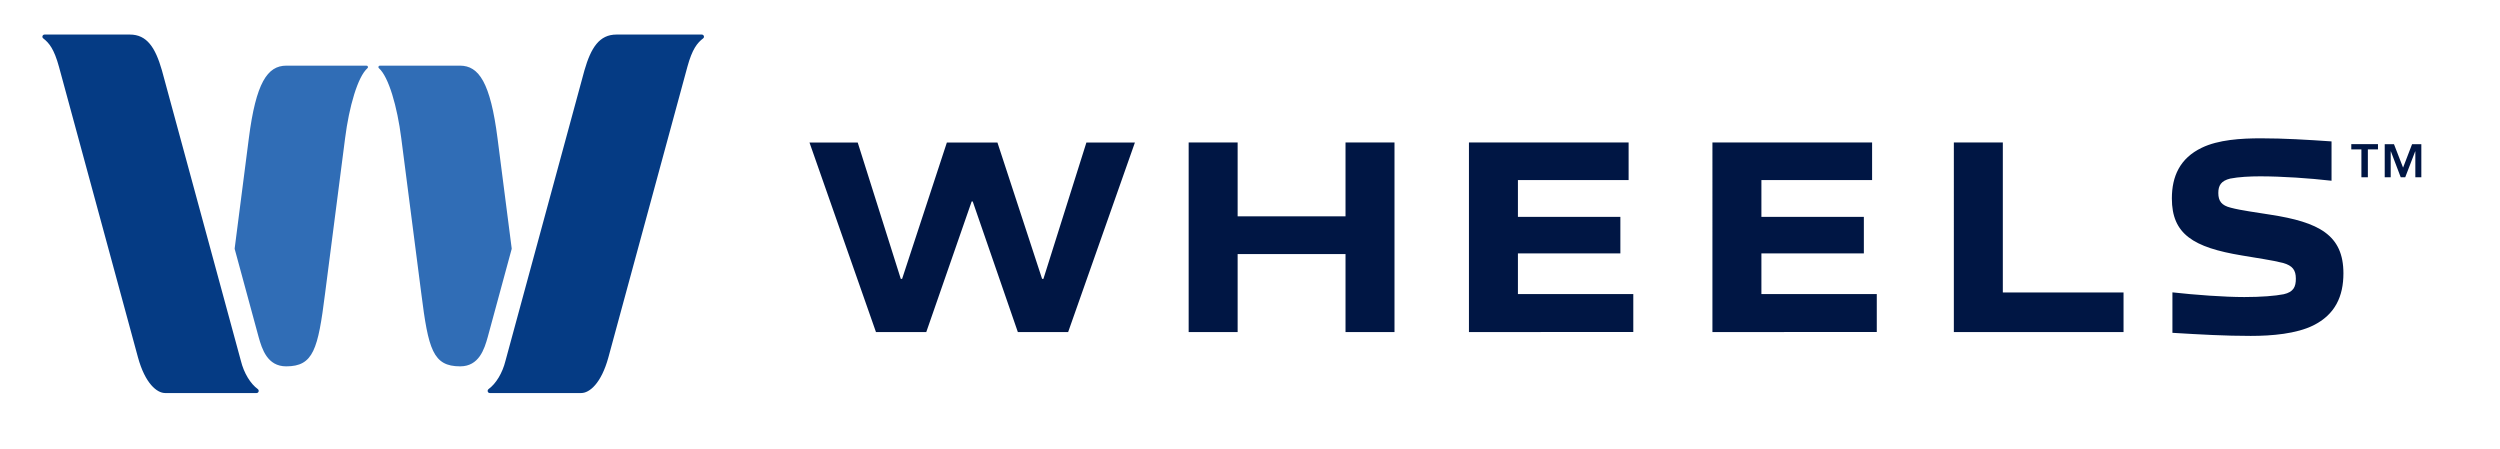
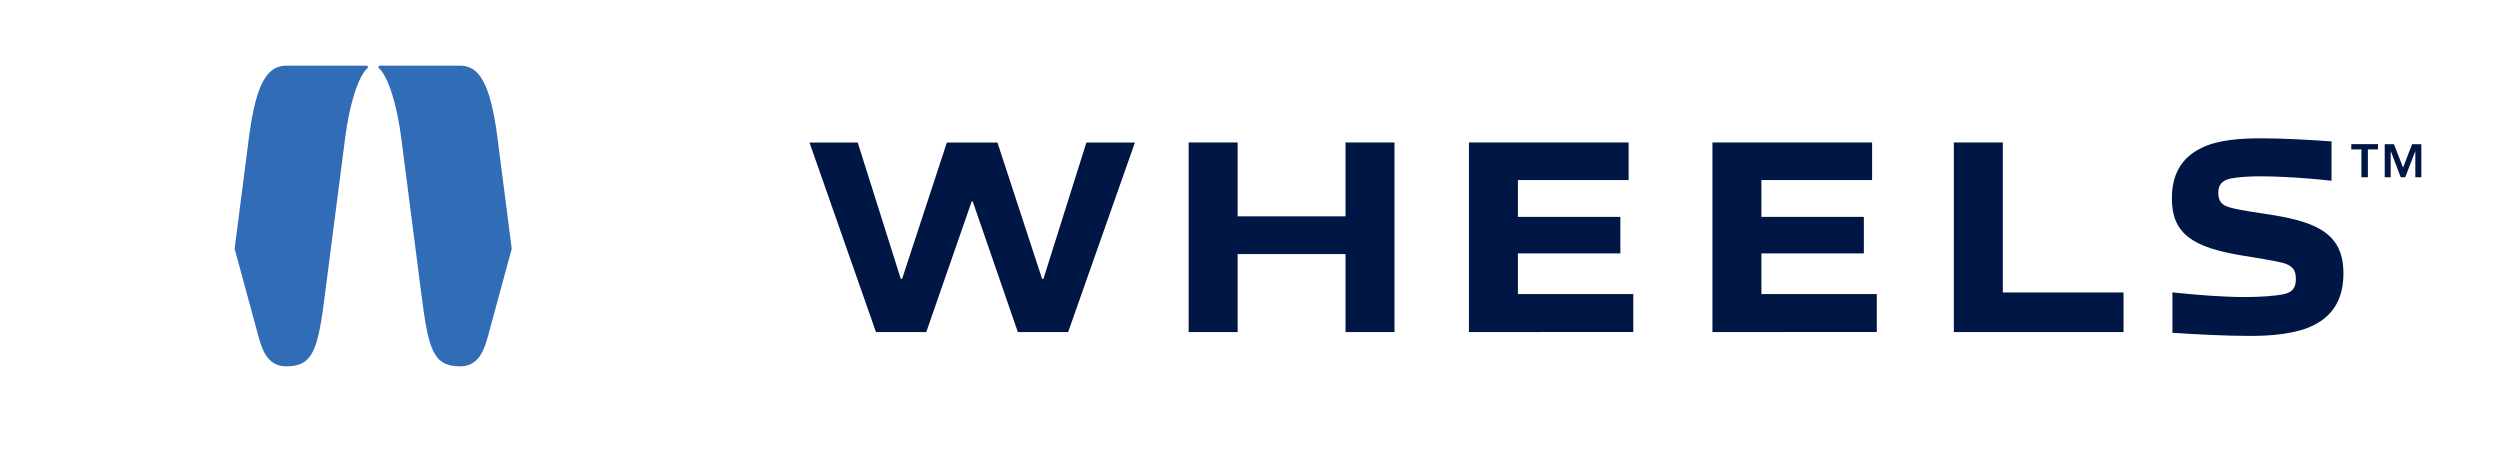
<svg xmlns="http://www.w3.org/2000/svg" viewBox="0 0 266.96 47.92" style="enable-background:new 0 0 266.96 47.92" xml:space="preserve">
-   <path d="M17.29 7.51c-.7-2.43-1.6-3.82-3.42-3.82H4.76c-.22 0-.32.28-.14.41.62.48 1.16 1.13 1.68 3.04l8.43 31.01c.77 2.82 2.04 3.82 2.9 3.82h9.77c.22 0 .31-.28.13-.42-.78-.57-1.48-1.69-1.81-3.03L17.29 7.51zm45.12 0c.7-2.43 1.6-3.82 3.42-3.82h9.11c.22 0 .32.28.14.41-.62.48-1.16 1.13-1.68 3.04l-8.43 31.01c-.77 2.82-2.04 3.82-2.9 3.82H52.3c-.22 0-.31-.28-.13-.42.78-.57 1.48-1.69 1.81-3.03l8.43-31.01z" style="fill:#053b84" />
  <path d="M30.58 7.01c-2.02 0-3.25 1.82-4.01 7.77l-1.51 11.74v.06L27.62 36c.36 1.28.93 3.12 2.94 3.12 2.91 0 3.4-1.81 4.15-7.76l2.14-16.59c.43-3.39 1.35-6.57 2.39-7.49.11-.1.04-.27-.1-.27h-8.56zm18.54 0c2.02 0 3.25 1.82 4.01 7.77l1.51 11.74v.06L52.08 36c-.36 1.28-.93 3.12-2.94 3.12-2.91 0-3.4-1.81-4.15-7.76l-2.14-16.59c-.43-3.39-1.35-6.57-2.39-7.49-.11-.1-.04-.27.1-.27h8.56z" style="fill:#306db6" />
  <path d="M253.93 15.95h-1.08v2.98h-.69v-2.98h-1.08v-.56h2.85v.56zm2.68 1.95.96-2.5h.99v3.53h-.64v-2.76h-.02l-1.06 2.76h-.48l-1.05-2.76h-.02v2.76h-.64V15.4h.99l.97 2.5zM108.69 35.46l-4.82-13.95h-.11l-4.85 13.95h-5.37l-7.1-20.24h5.15l4.6 14.56h.14l4.78-14.56h5.4l4.77 14.56h.14l4.59-14.56h5.18l-7.13 20.24h-5.37zm34.99 0v-8.33h-11.52v8.33h-5.23V15.21h5.23v7.89h11.52v-7.89h5.23v20.25h-5.23zm13.18 0V15.21h17.05v4.02h-11.82v3.93h10.94v3.9h-10.94v4.34h12.32v4.05l-17.55.01zm26 0V15.21h17.05v4.02h-11.82v3.93h10.94v3.9h-10.94v4.34h12.32v4.05l-17.55.01zm25.78 0V15.21h5.23v16.02h12.89v4.23h-18.12zm38.38-.71c-1.8.89-4.4 1.12-6.68 1.12-2.75 0-5.41-.15-8.36-.33v-4.32c2.42.27 5.53.5 7.68.5 1.77 0 3.31-.12 4.2-.3 1.06-.24 1.3-.8 1.3-1.66 0-.92-.35-1.39-1.36-1.68-1.15-.3-2.87-.53-4.4-.8-5.2-.86-7.48-2.28-7.48-6.09 0-2.36.86-4.29 3.19-5.41 1.77-.86 4.2-1.01 6.32-1.01 2.45 0 4.91.15 7.54.33v4.2c-2.36-.27-5.29-.47-7.63-.47-1.06 0-2.28.06-3.19.24-.98.24-1.27.74-1.27 1.54 0 .86.35 1.33 1.33 1.57 1.12.3 2.75.5 4.2.74 5.2.8 7.83 2.16 7.83 6.27 0 2.45-.88 4.4-3.22 5.56z" style="fill:#001644" />
</svg>